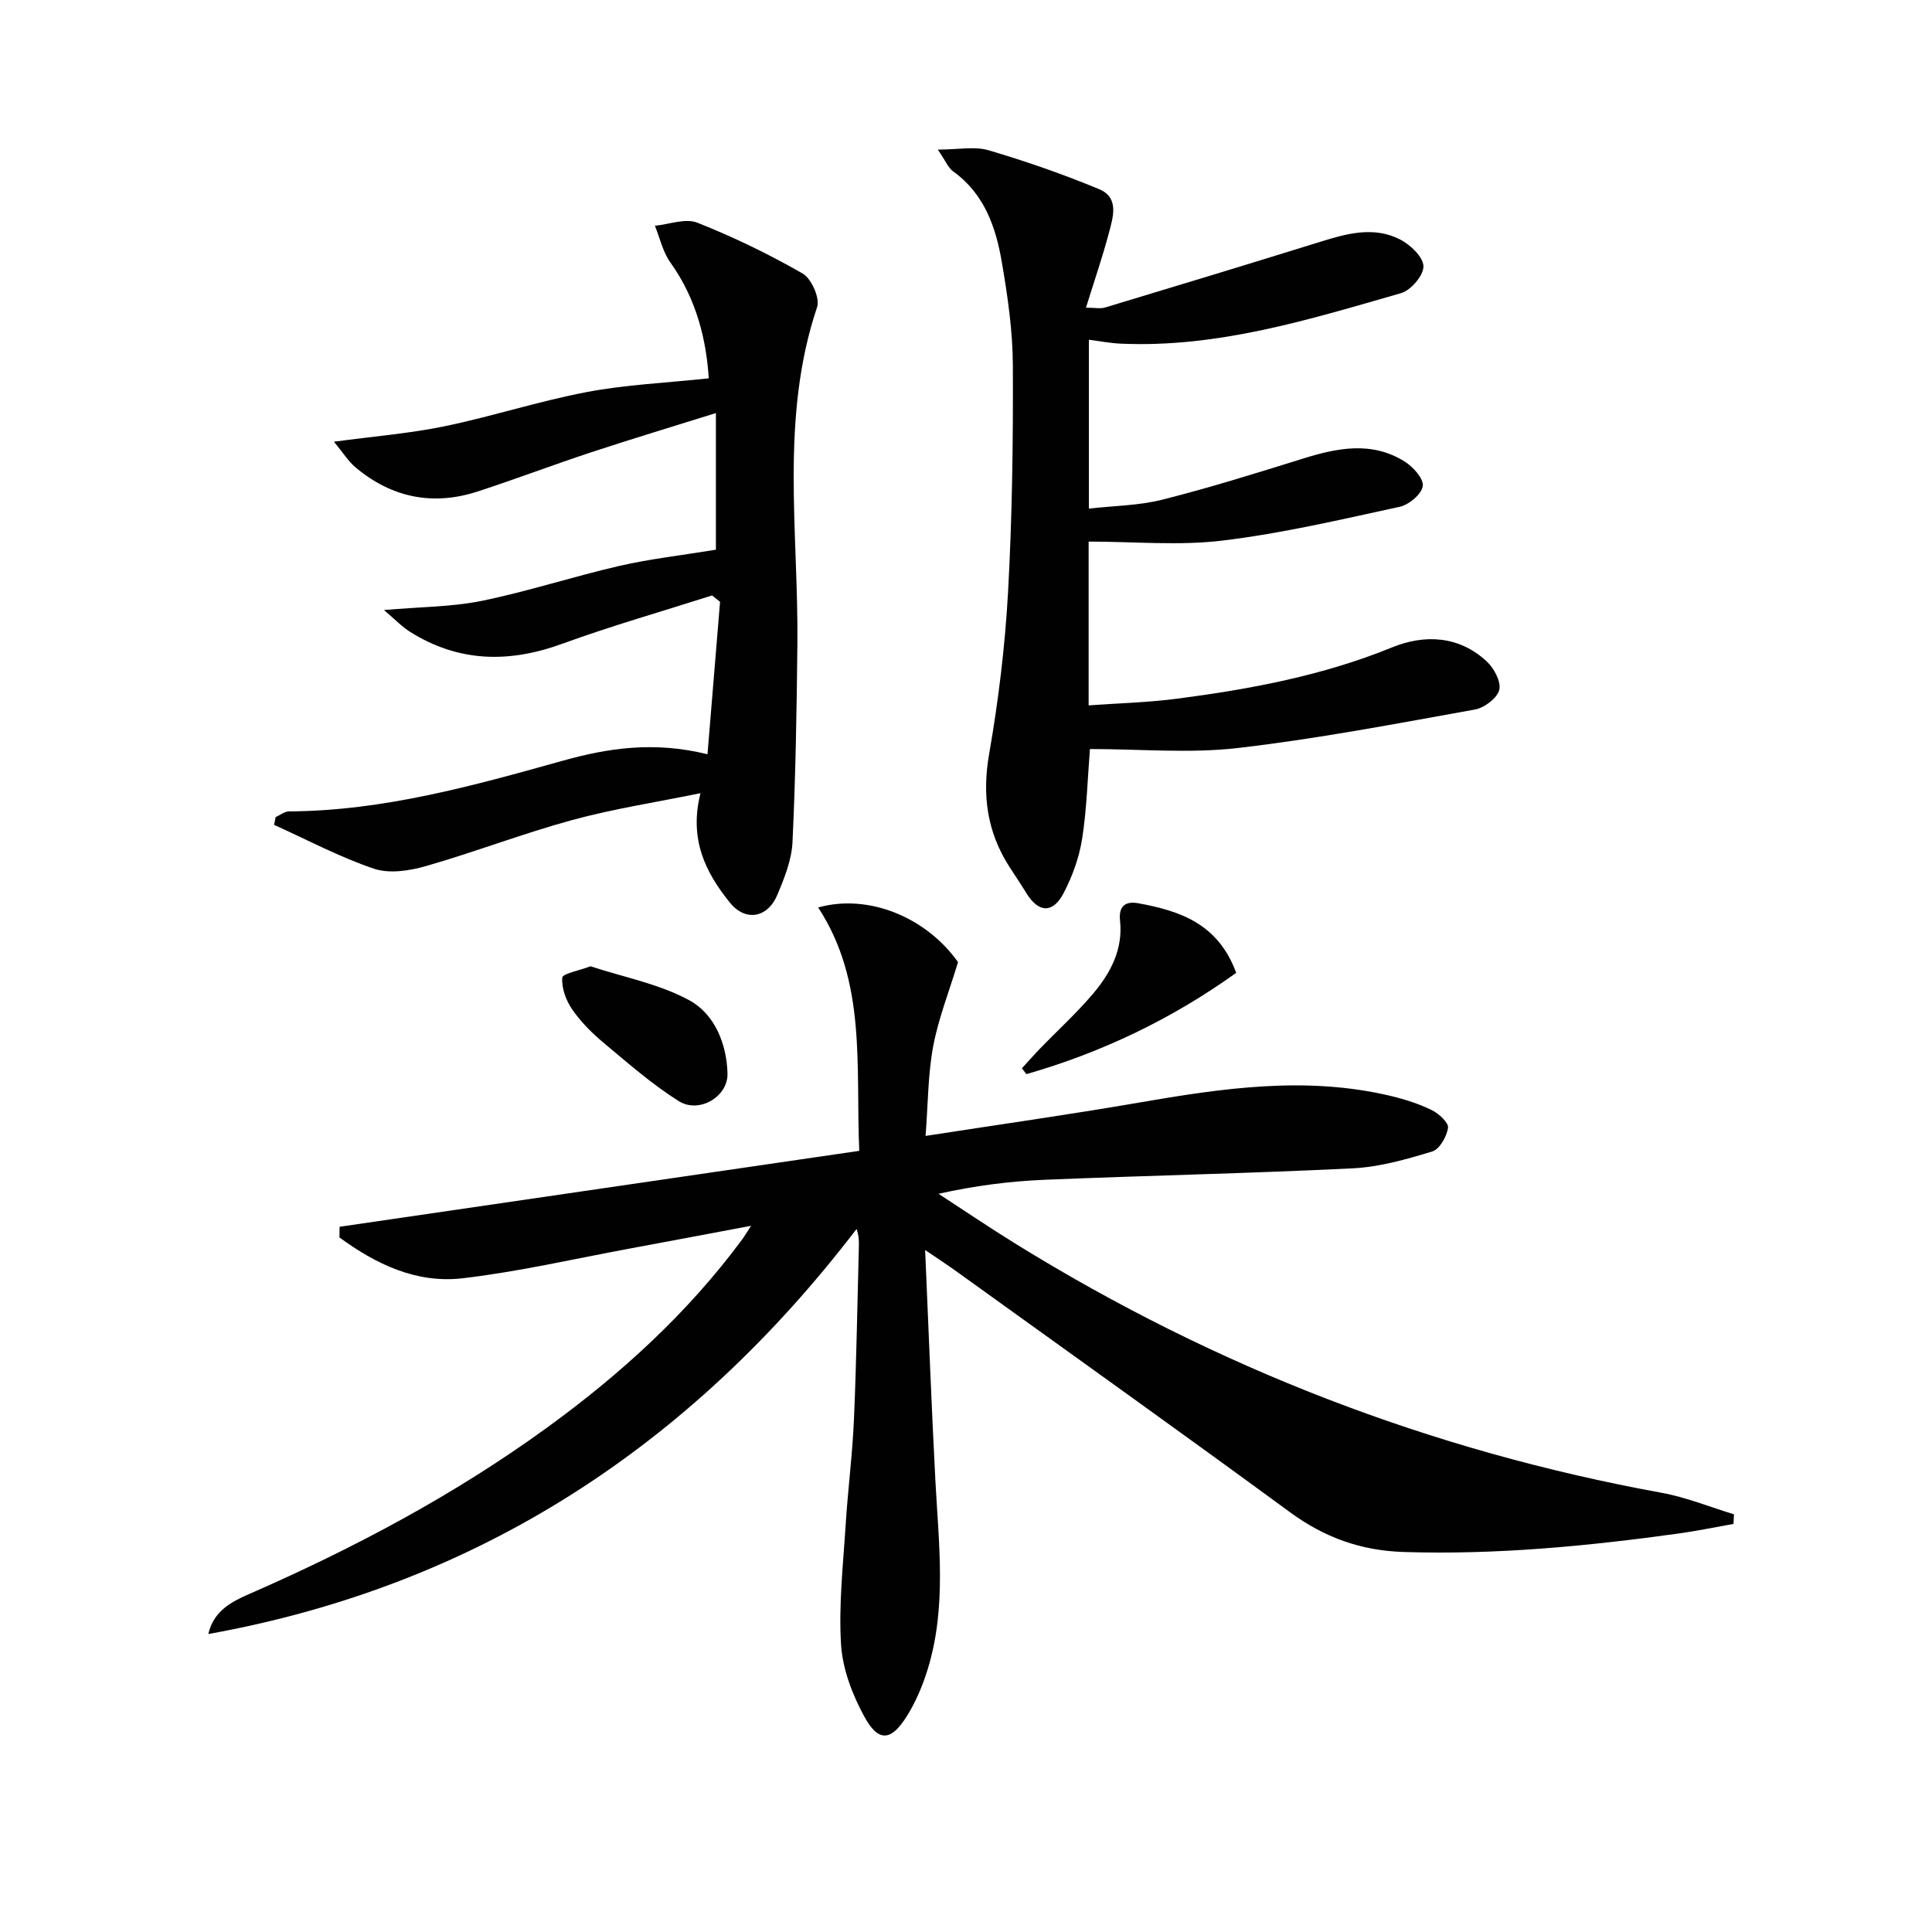
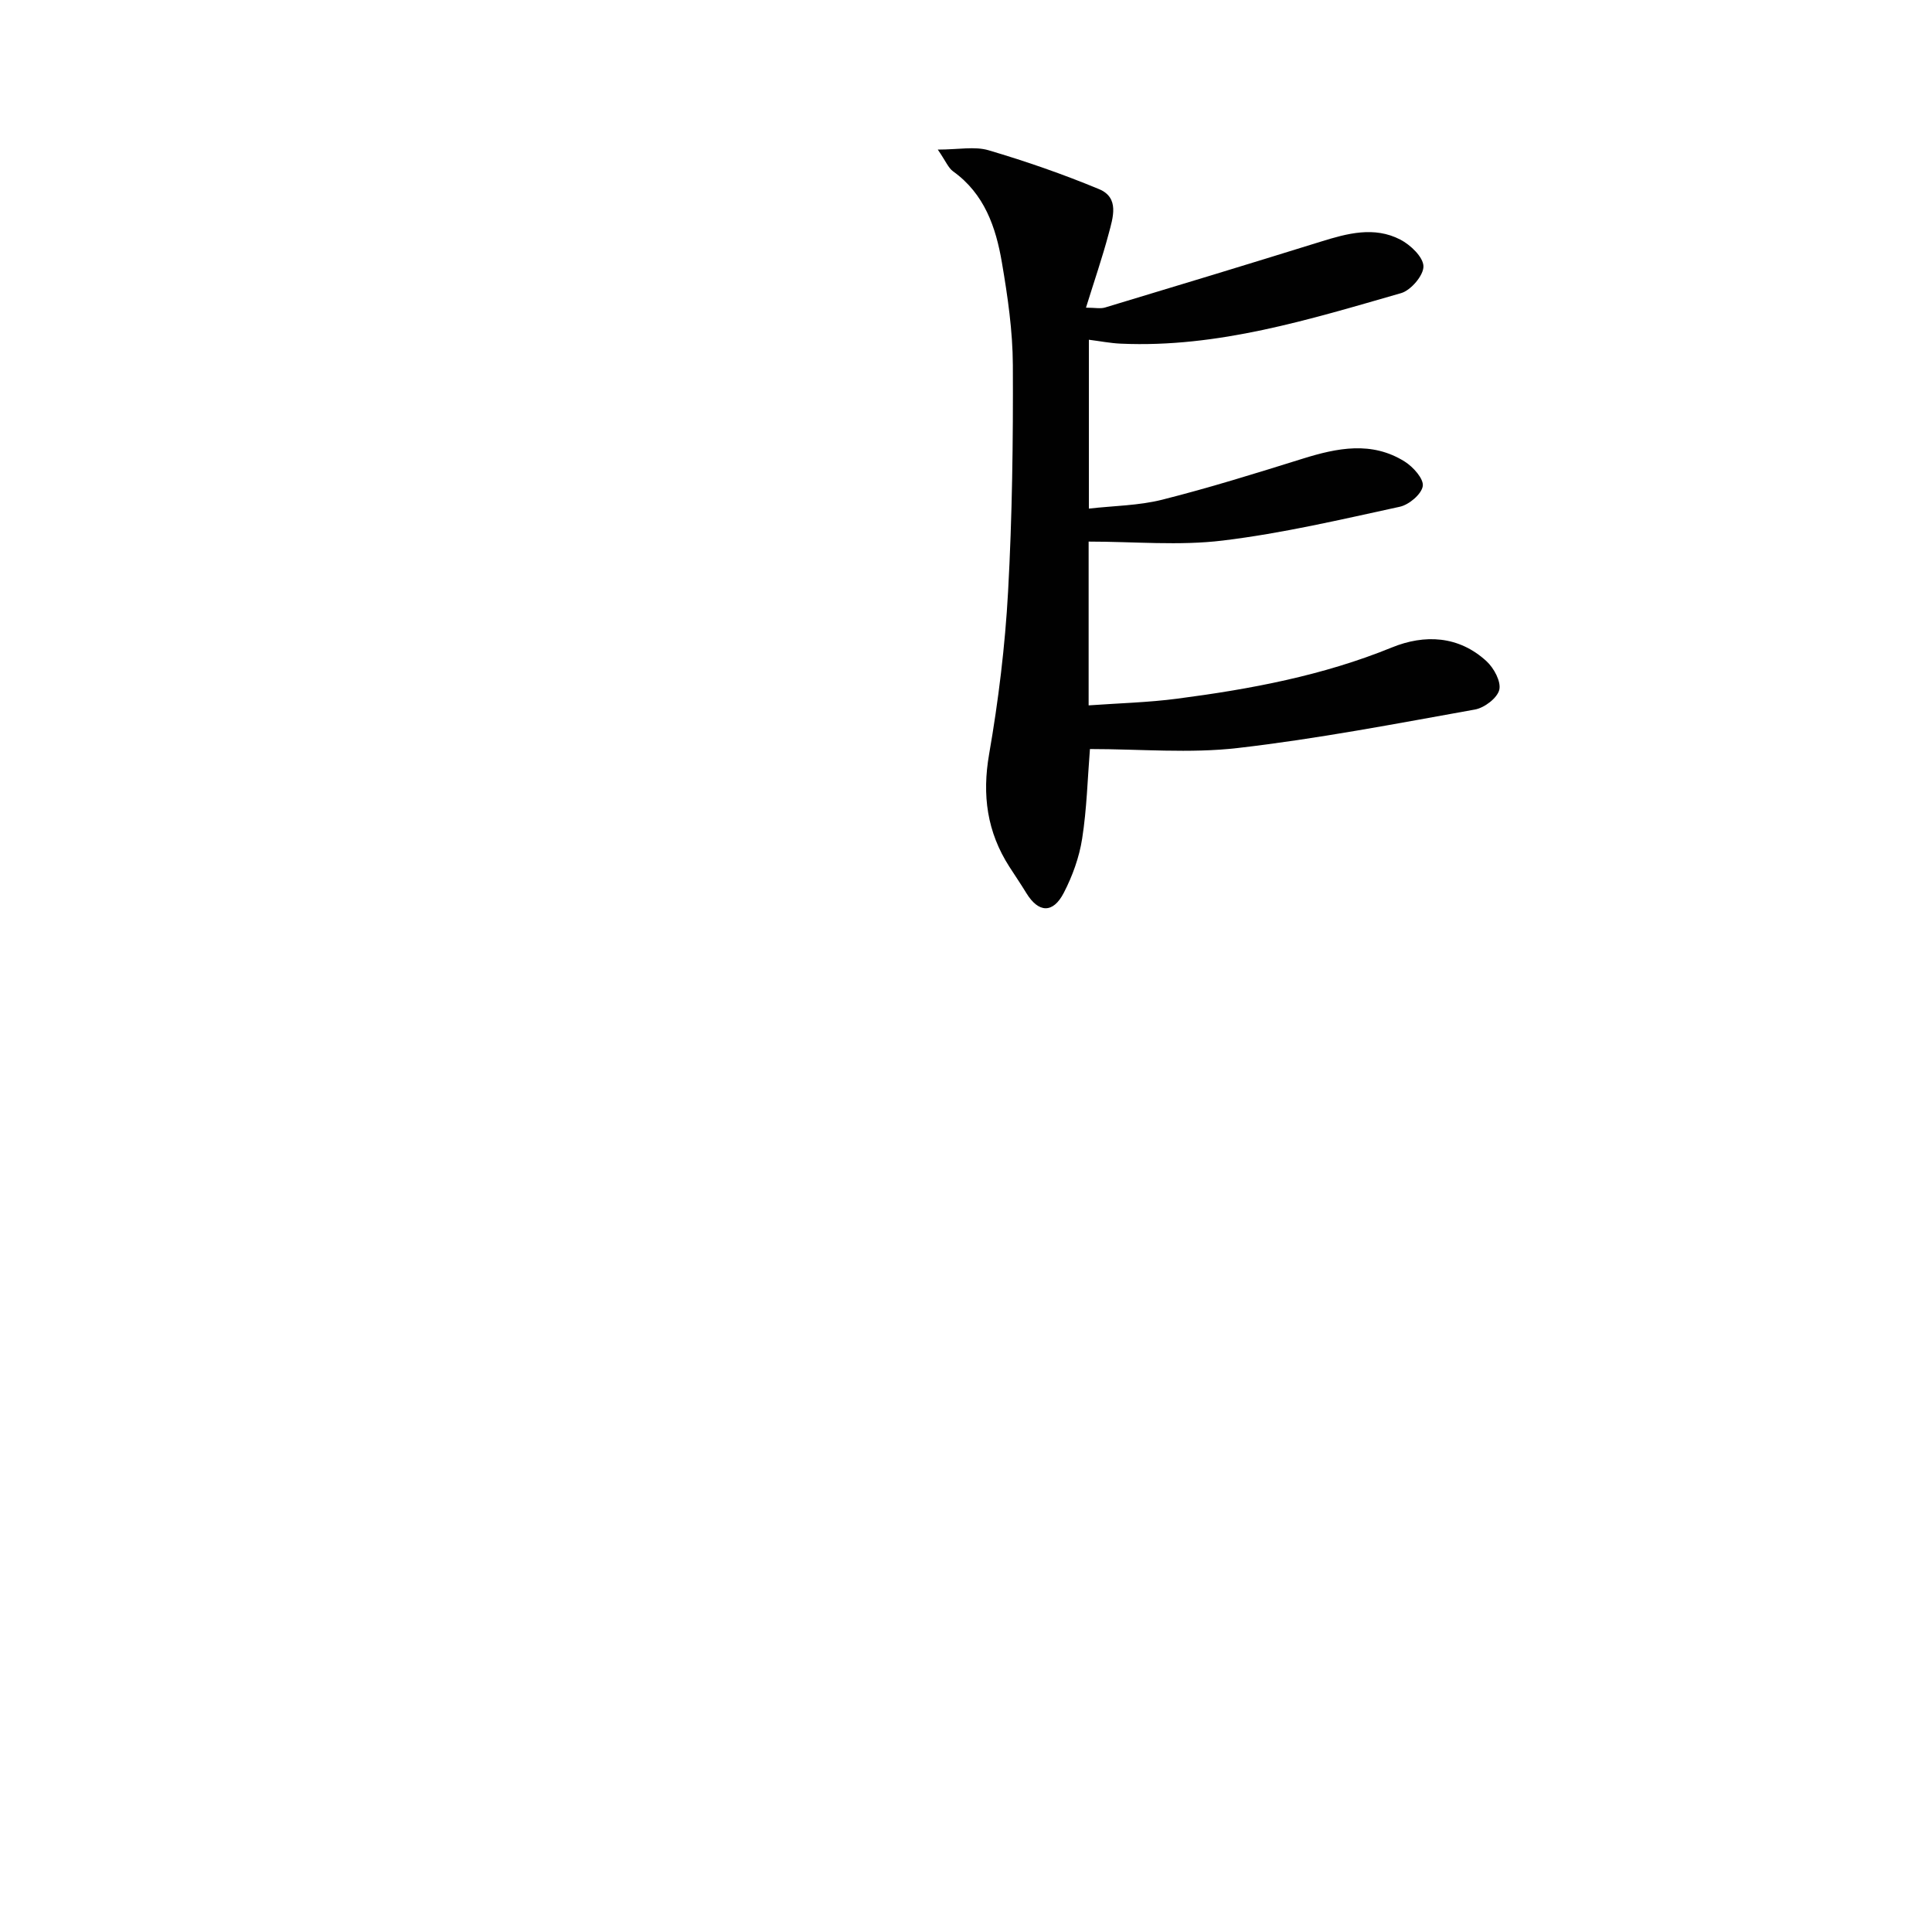
<svg xmlns="http://www.w3.org/2000/svg" enable-background="new 0 0 400 400" viewBox="0 0 400 400">
  <g fill="#010101">
-     <path d="m191.54 258.8c.74 16.85 1.31 32.28 2.12 47.7.69 13.09 2.37 26.21-1.58 39.06-1.06 3.45-2.51 6.9-4.44 9.93-3.21 5.04-5.81 5.2-8.7-.1-2.47-4.53-4.49-9.82-4.81-14.9-.51-8.19.43-16.49.95-24.73.46-7.29 1.4-14.56 1.72-21.86.52-11.96.7-23.94 1.02-35.91.03-1.09 0-2.18-.48-3.54-34.38 44.93-78.42 73.81-134.21 83.86 1.09-4.75 4.73-6.66 8.4-8.26 21.69-9.48 42.51-20.52 61.69-34.45 15.3-11.11 29.17-23.74 40.46-39.02.47-.64.87-1.33 1.82-2.79-8.9 1.67-16.95 3.2-25.01 4.69-11.58 2.14-23.1 4.82-34.78 6.18-9.53 1.1-17.92-2.96-25.43-8.46.01-.74.02-1.48.03-2.21 35.67-5.21 71.34-10.42 107.59-15.72-.77-17.66 1.58-34.96-8.51-50.39 10.54-2.94 22.48 2.15 28.96 11.32-1.86 6.13-4.06 11.67-5.14 17.41-1.09 5.8-1.06 11.82-1.58 18.57 15.29-2.37 29.68-4.4 44-6.87 17.43-3.01 34.83-5.6 52.41-1.38 2.88.69 5.77 1.62 8.42 2.92 1.45.71 3.49 2.59 3.34 3.65-.27 1.82-1.75 4.44-3.27 4.9-5.35 1.63-10.89 3.21-16.43 3.49-21.26 1.05-42.56 1.49-63.83 2.37-7.22.3-14.42 1.23-21.96 2.9 5.36 3.49 10.66 7.08 16.1 10.44 41.3 25.53 85.79 42.75 133.58 51.46 5.11.93 10.01 2.94 15.01 4.46-.03.66-.07 1.32-.1 1.99-3.73.66-7.43 1.44-11.18 1.96-18.96 2.63-37.96 4.47-57.17 3.85-8.84-.29-16.35-3.01-23.47-8.23-22.67-16.63-45.57-32.95-68.39-49.38-1.88-1.39-3.82-2.64-7.15-4.91z" />
    <path d="m225.39 112.13v33.91c6.28-.45 12.36-.6 18.37-1.39 15.16-1.98 30.11-4.77 44.41-10.6 6.77-2.76 13.85-2.45 19.61 2.86 1.52 1.4 3.04 4.22 2.63 5.91-.42 1.71-3.08 3.73-5.04 4.08-16.33 2.93-32.65 6.07-49.12 7.97-9.96 1.15-20.16.21-30.59.21-.49 6.15-.65 12.41-1.61 18.54-.6 3.86-2 7.74-3.8 11.22-2.24 4.35-5.25 4.17-7.76.06-1.12-1.84-2.34-3.62-3.5-5.43-4.63-7.21-5.69-14.82-4.2-23.36 1.93-11.09 3.3-22.35 3.92-33.59.86-15.61 1.06-31.28.99-46.92-.03-7.09-1.07-14.24-2.27-21.26-1.24-7.29-3.61-14.21-10.1-18.86-.99-.71-1.5-2.08-3.17-4.51 4.29 0 7.63-.71 10.51.14 7.75 2.29 15.42 4.95 22.88 8.05 4.28 1.78 2.87 5.91 1.99 9.23-1.31 4.93-2.98 9.76-4.7 15.31 1.86 0 3 .26 3.97-.04 14.9-4.49 29.78-9.01 44.64-13.63 5.49-1.71 11.06-3.22 16.46-.43 2.11 1.09 4.76 3.61 4.8 5.53.04 1.88-2.6 4.98-4.63 5.56-18.98 5.45-37.92 11.36-58.04 10.46-2.12-.09-4.22-.51-6.6-.81v34.96c5.19-.59 10.33-.62 15.17-1.84 9.79-2.47 19.44-5.48 29.08-8.49 7.18-2.24 14.32-3.69 21.15.6 1.74 1.09 3.96 3.57 3.73 5.07-.26 1.68-2.85 3.87-4.77 4.28-12.14 2.64-24.3 5.5-36.61 6.99-9.06 1.11-18.37.22-27.8.22z" />
-     <path d="m147.43 123.28c-10.37 3.31-20.85 6.3-31.07 10.02-11.03 4.02-21.45 3.81-31.49-2.5-1.61-1.01-2.95-2.44-5.38-4.5 7.64-.67 14.11-.64 20.31-1.91 9.56-1.96 18.89-5.03 28.42-7.22 6.41-1.47 12.99-2.21 20-3.36 0-8.51 0-17.91 0-28.29-8.84 2.77-17.35 5.33-25.79 8.11-7.88 2.6-15.65 5.56-23.54 8.13-9.26 3.01-17.76 1.29-25.23-4.95-1.56-1.3-2.67-3.13-4.52-5.36 8.3-1.12 15.71-1.71 22.92-3.2 9.89-2.05 19.56-5.21 29.48-7.09 8.03-1.53 16.28-1.87 25.2-2.83-.49-7.72-2.43-16.29-7.93-23.96-1.57-2.19-2.18-5.06-3.22-7.63 2.95-.28 6.31-1.61 8.77-.64 7.5 2.97 14.83 6.52 21.83 10.54 1.81 1.04 3.61 5.1 2.98 6.95-7.72 22.96-3.84 46.51-4.08 69.84-.14 13.64-.37 27.28-1.01 40.9-.17 3.69-1.67 7.44-3.13 10.92-2.01 4.81-6.61 5.63-9.85 1.61-5-6.2-8.49-13.08-6.07-22.64-9.18 1.88-18.01 3.23-26.56 5.56-10.2 2.78-20.1 6.61-30.27 9.53-3.41.98-7.58 1.62-10.77.55-7.11-2.4-13.81-5.98-20.68-9.08.11-.54.22-1.08.32-1.61.93-.41 1.85-1.18 2.78-1.18 19.52-.11 38.08-5.3 56.66-10.49 9.34-2.61 18.84-4.08 29.97-1.34.89-10.74 1.75-21.15 2.6-31.56-.55-.43-1.1-.87-1.65-1.32z" />
-     <path d="m255.94 201.42c-13.39 9.59-27.84 16.49-43.44 20.97-.31-.41-.61-.82-.92-1.22 1.25-1.36 2.46-2.74 3.74-4.06 3.69-3.82 7.64-7.41 11.06-11.46 3.58-4.26 6.15-9.13 5.51-15.05-.31-2.88 1-4.1 3.78-3.59 8.63 1.57 16.55 4.23 20.27 14.41z" />
-     <path d="m122.26 200.06c6.87 2.26 14.22 3.64 20.46 7.04 5.24 2.86 7.75 9.02 7.9 15.16.12 4.84-5.91 8.35-10.1 5.71-5.55-3.49-10.55-7.9-15.61-12.12-2.4-2.01-4.69-4.31-6.45-6.87-1.28-1.86-2.21-4.41-2.05-6.56.06-.85 3.48-1.46 5.85-2.36z" />
  </g>
</svg>